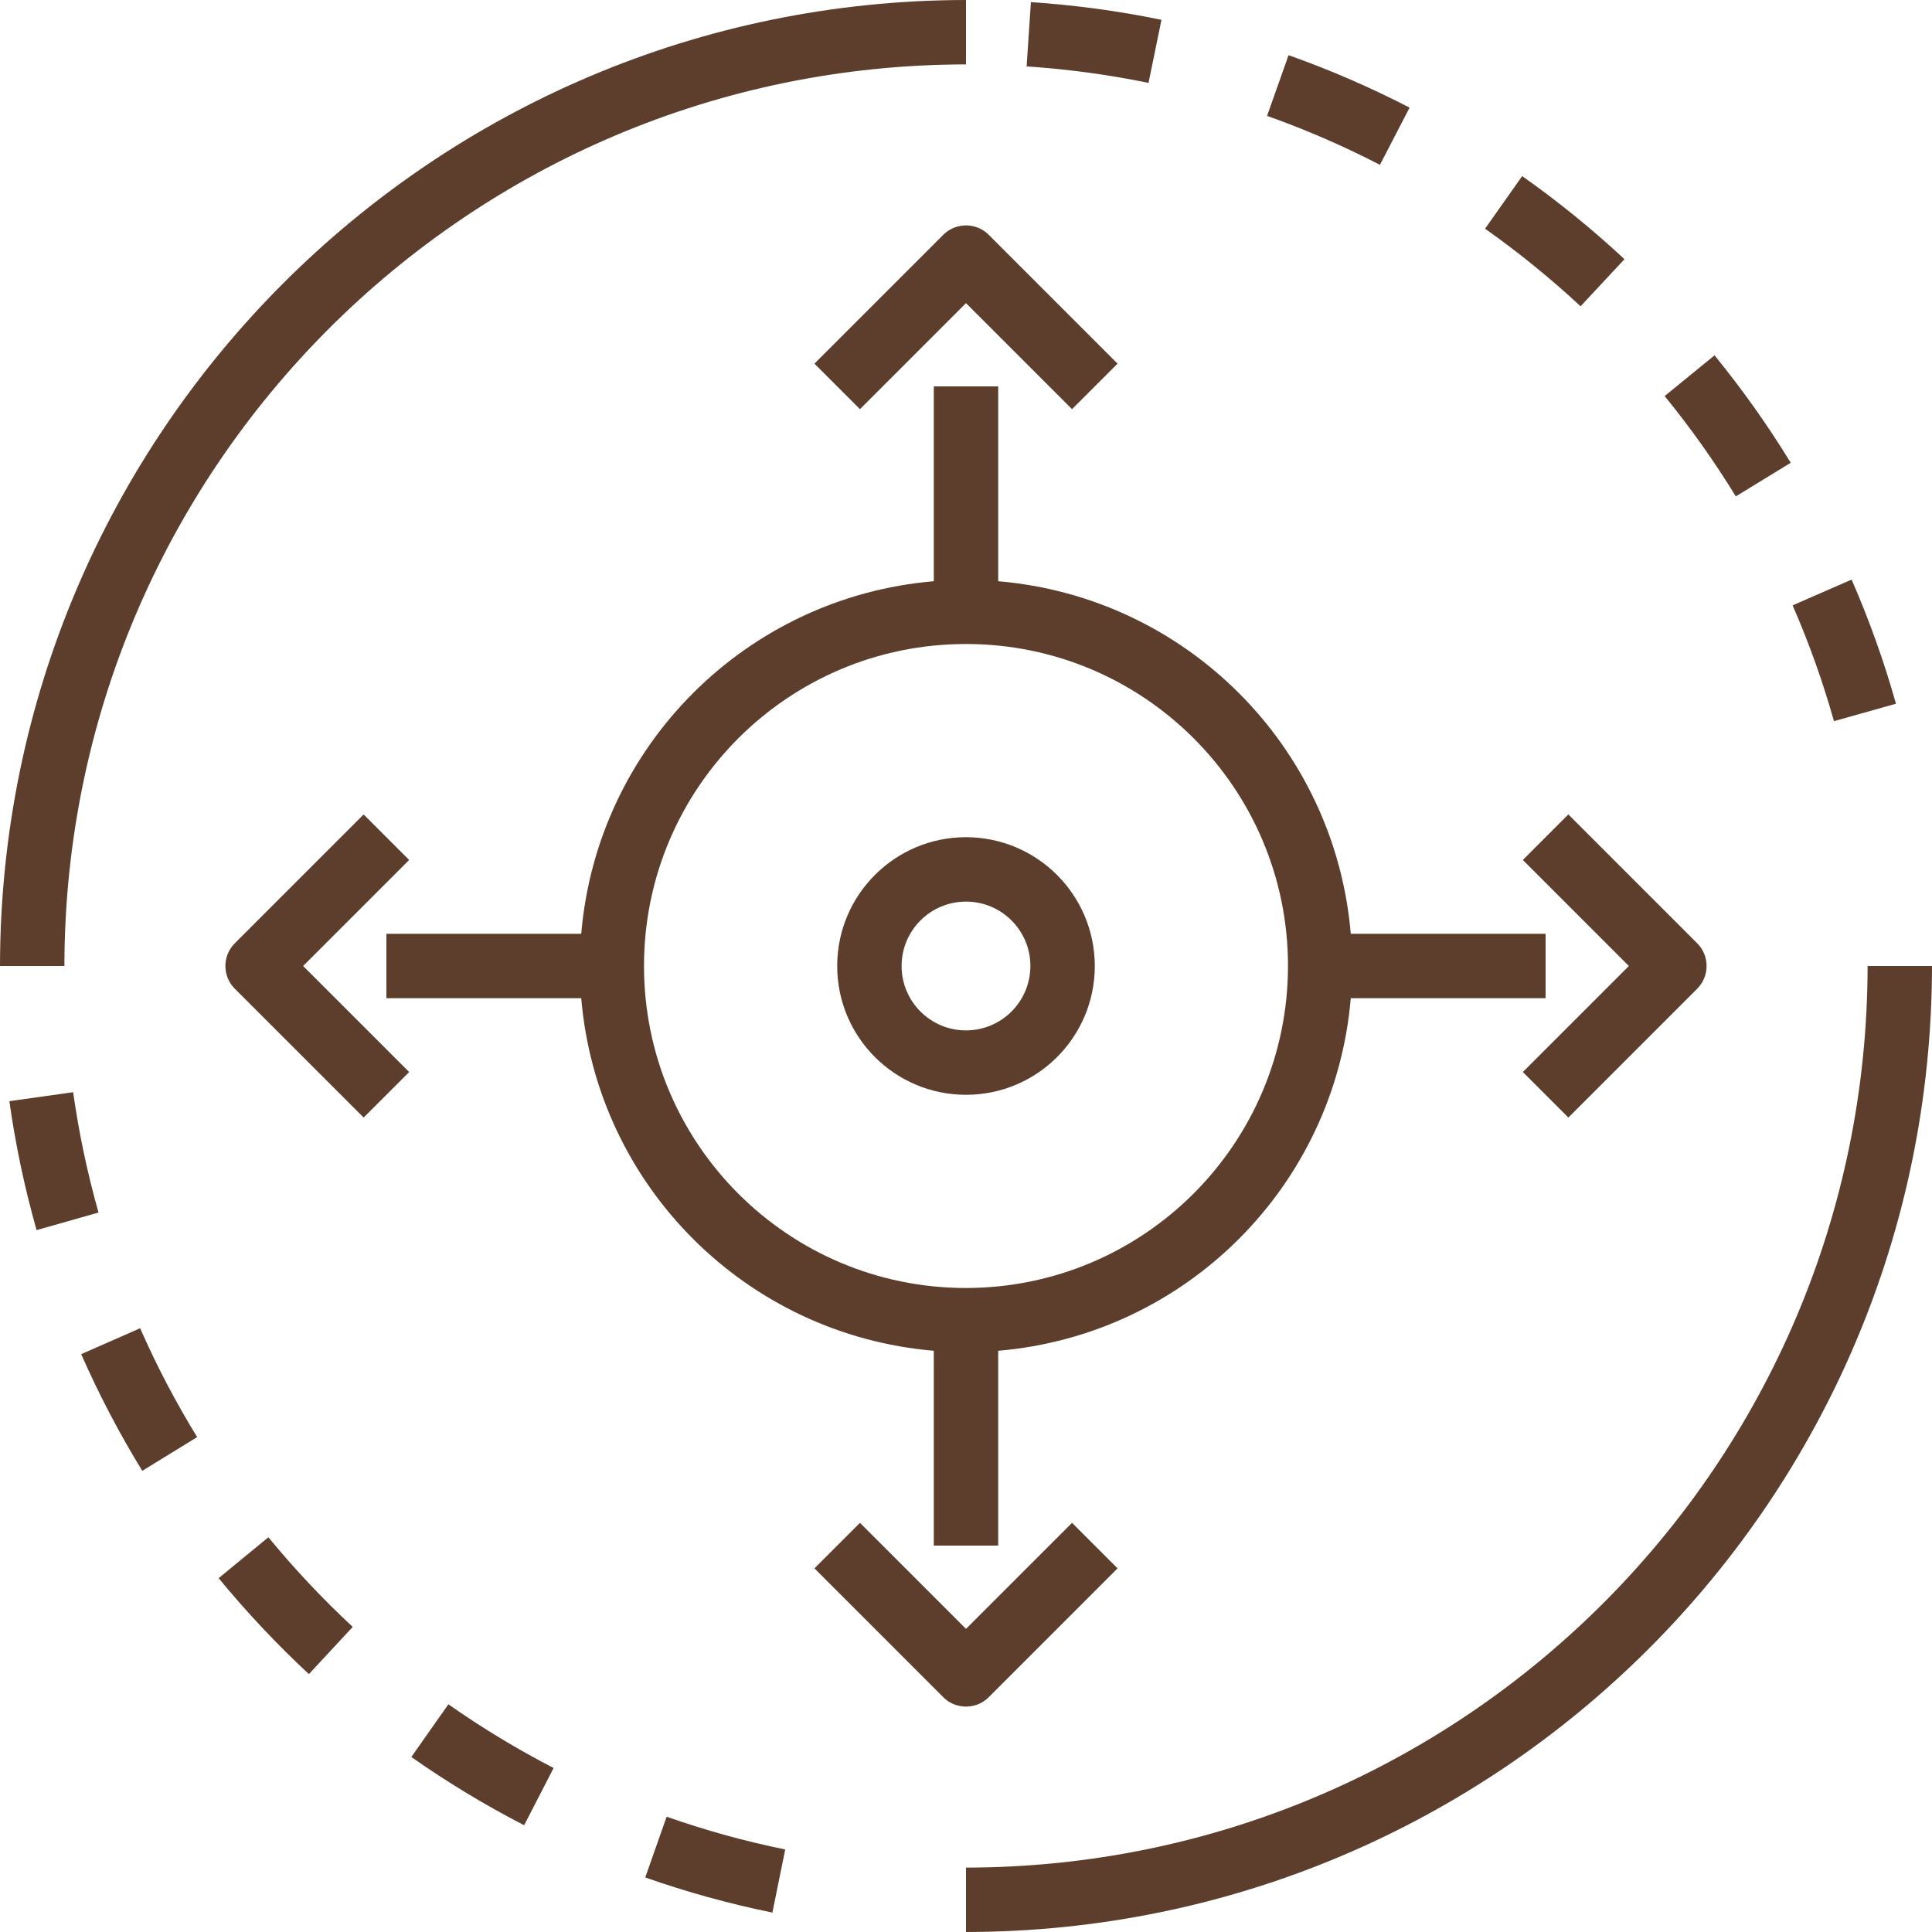
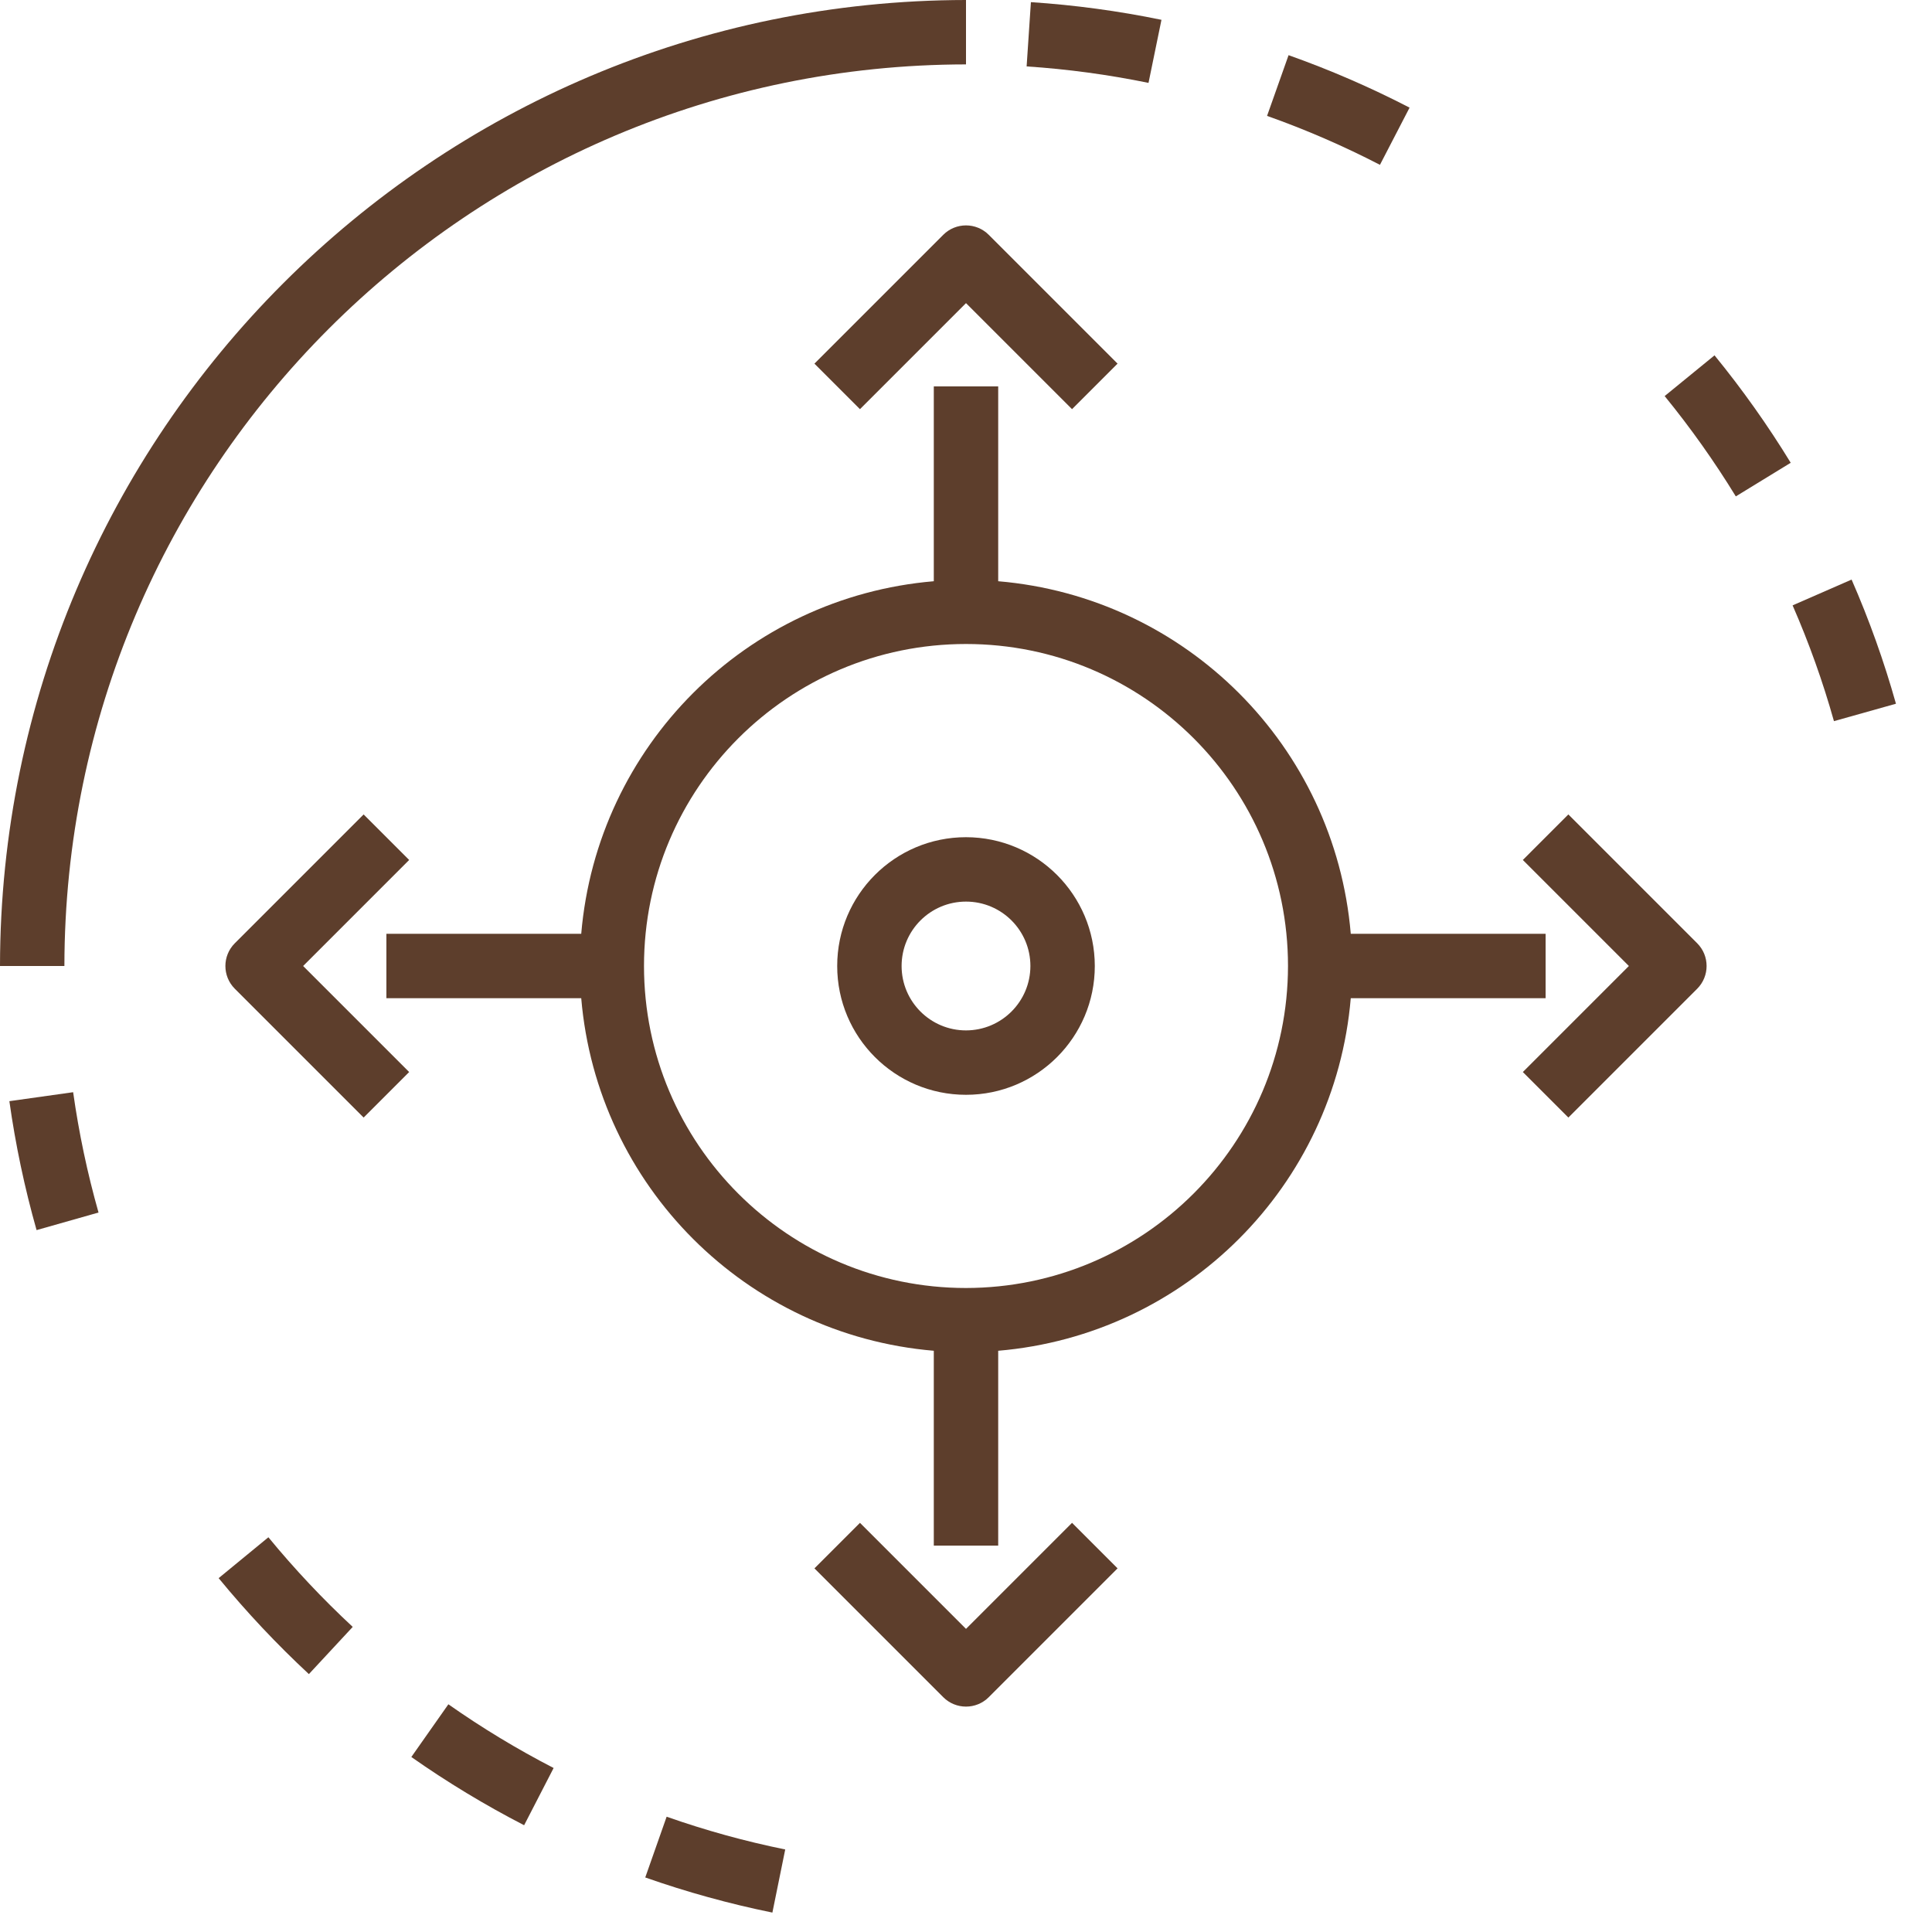
<svg xmlns="http://www.w3.org/2000/svg" version="1.1" width="512" height="512" x="0" y="0" viewBox="0 0 480 480" style="enable-background:new 0 0 512 512" xml:space="preserve">
  <g>
    <g>
      <g>
        <path d="M335.595,232c-3.956-46.641-40.954-83.639-87.595-87.595V96h-16v48.405c-46.641,3.956-83.639,40.954-87.595,87.595H96v16    h48.405c3.956,46.641,40.954,83.639,87.595,87.595V384h16v-48.405c46.641-3.956,83.639-40.954,87.595-87.595H384v-16H335.595z     M240,320c-44.183,0-80-35.817-80-80c0-44.183,35.817-80,80-80s80,35.817,80,80C319.949,284.162,284.162,319.949,240,320z" fill="#5d3e2c" data-original="#000000" style="" />
      </g>
    </g>
    <g>
      <g>
        <path d="M277.656,389.656l-11.312-11.312L240,404.688l-26.344-26.344l-11.312,11.313l32,32c3.122,3.124,8.186,3.125,11.31,0.003    c0.001-0.001,0.002-0.002,0.003-0.003h0L277.656,389.656z" fill="#5d3e2c" data-original="#000000" style="" />
      </g>
    </g>
    <g>
      <g>
        <path d="M245.656,58.344c-3.122-3.124-8.186-3.125-11.309-0.003c-0.001,0.001-0.002,0.002-0.003,0.003l-32,32l11.312,11.312    L240,75.313l26.344,26.344l11.312-11.313L245.656,58.344z" fill="#5d3e2c" data-original="#000000" style="" />
      </g>
    </g>
    <g>
      <g>
        <path d="M101.656,213.656l-11.312-11.312l-32,32c-3.124,3.122-3.125,8.186-0.003,11.309c0.001,0.001,0.002,0.002,0.003,0.003    l32,32l11.312-11.312L75.313,240L101.656,213.656z" fill="#5d3e2c" data-original="#000000" style="" />
      </g>
    </g>
    <g>
      <g>
        <path d="M421.659,234.347c-0.001-0.001-0.002-0.002-0.003-0.003l-32-32l-11.312,11.313L404.688,240l-26.344,26.344l11.312,11.312    l32-32C424.78,242.534,424.781,237.47,421.659,234.347z" fill="#5d3e2c" data-original="#000000" style="" />
      </g>
    </g>
    <g>
      <g>
        <path d="M240,208c-17.673,0-32,14.327-32,32s14.327,32,32,32c17.673,0,32-14.327,32-32C271.981,222.335,257.665,208.019,240,208z     M240,256c-8.837,0-16-7.163-16-16s7.163-16,16-16s16,7.163,16,16C255.99,248.832,248.832,255.99,240,256z" fill="#5d3e2c" data-original="#000000" style="" />
      </g>
    </g>
    <g>
      <g>
        <path d="M165.625,451.355l-5.313,15.094c10.316,3.628,20.87,6.544,31.586,8.727l3.188-15.68    C185.09,457.462,175.247,454.742,165.625,451.355z" fill="#5d3e2c" data-original="#000000" style="" />
      </g>
    </g>
    <g>
      <g>
        <path d="M111.398,423.426l-9.203,13.094c8.945,6.282,18.308,11.946,28.023,16.953l7.328-14.219    C128.482,434.577,119.745,429.289,111.398,423.426z" fill="#5d3e2c" data-original="#000000" style="" />
      </g>
    </g>
    <g>
      <g>
        <path d="M66.68,381.93l-12.36,10.156c6.933,8.439,14.424,16.403,22.422,23.84l10.891-11.727    C80.159,397.252,73.159,389.813,66.68,381.93z" fill="#5d3e2c" data-original="#000000" style="" />
      </g>
    </g>
    <g>
      <g>
-         <path d="M34.812,329.996l-14.641,6.438c4.395,9.995,9.464,19.68,15.173,28.988l13.64-8.375    C43.652,348.362,38.917,339.324,34.812,329.996z" fill="#5d3e2c" data-original="#000000" style="" />
-       </g>
+         </g>
    </g>
    <g>
      <g>
        <path d="M18.172,271.355l-15.844,2.227c1.523,10.819,3.781,21.523,6.758,32.035l15.391-4.367    C21.7,291.439,19.594,281.452,18.172,271.355z" fill="#5d3e2c" data-original="#000000" style="" />
      </g>
    </g>
    <g>
      <g>
        <path d="M460.023,143.996l-14.656,6.406c4.083,9.34,7.516,18.952,10.273,28.766l15.406-4.328    C468.087,164.317,464.403,154.012,460.023,143.996z" fill="#5d3e2c" data-original="#000000" style="" />
      </g>
    </g>
    <g>
      <g>
        <path d="M425.969,88.285l-12.391,10.117c6.446,7.902,12.353,16.23,17.68,24.926l13.64-8.352    C439.201,105.661,432.876,96.743,425.969,88.285z" fill="#5d3e2c" data-original="#000000" style="" />
      </g>
    </g>
    <g>
      <g>
-         <path d="M378.18,43.75l-9.219,13.07c8.331,5.888,16.258,12.328,23.727,19.277l10.906-11.703    C395.598,56.947,387.107,50.05,378.18,43.75z" fill="#5d3e2c" data-original="#000000" style="" />
-       </g>
+         </g>
    </g>
    <g>
      <g>
        <path d="M320.141,13.707l-5.344,15.086c9.616,3.407,18.987,7.47,28.047,12.16l7.359-14.211    C340.491,21.717,330.447,17.362,320.141,13.707z" fill="#5d3e2c" data-original="#000000" style="" />
      </g>
    </g>
    <g>
      <g>
        <path d="M256.125,0.531L255.063,16.5c10.175,0.674,20.292,2.042,30.281,4.094l3.219-15.672    C277.862,2.722,267.025,1.255,256.125,0.531z" fill="#5d3e2c" data-original="#000000" style="" />
      </g>
    </g>
    <g>
      <g>
        <path d="M0,240h16C16.139,116.346,116.346,16.139,240,16V0C107.514,0.15,0.15,107.514,0,240z" fill="#5d3e2c" data-original="#000000" style="" />
      </g>
    </g>
    <g>
      <g>
-         <path d="M464,240c-0.139,123.654-100.346,223.861-224,224v16c132.486-0.15,239.85-107.514,240-240H464z" fill="#5d3e2c" data-original="#000000" style="" />
-       </g>
+         </g>
    </g>
    <g>
</g>
    <g>
</g>
    <g>
</g>
    <g>
</g>
    <g>
</g>
    <g>
</g>
    <g>
</g>
    <g>
</g>
    <g>
</g>
    <g>
</g>
    <g>
</g>
    <g>
</g>
    <g>
</g>
    <g>
</g>
    <g>
</g>
  </g>
</svg>